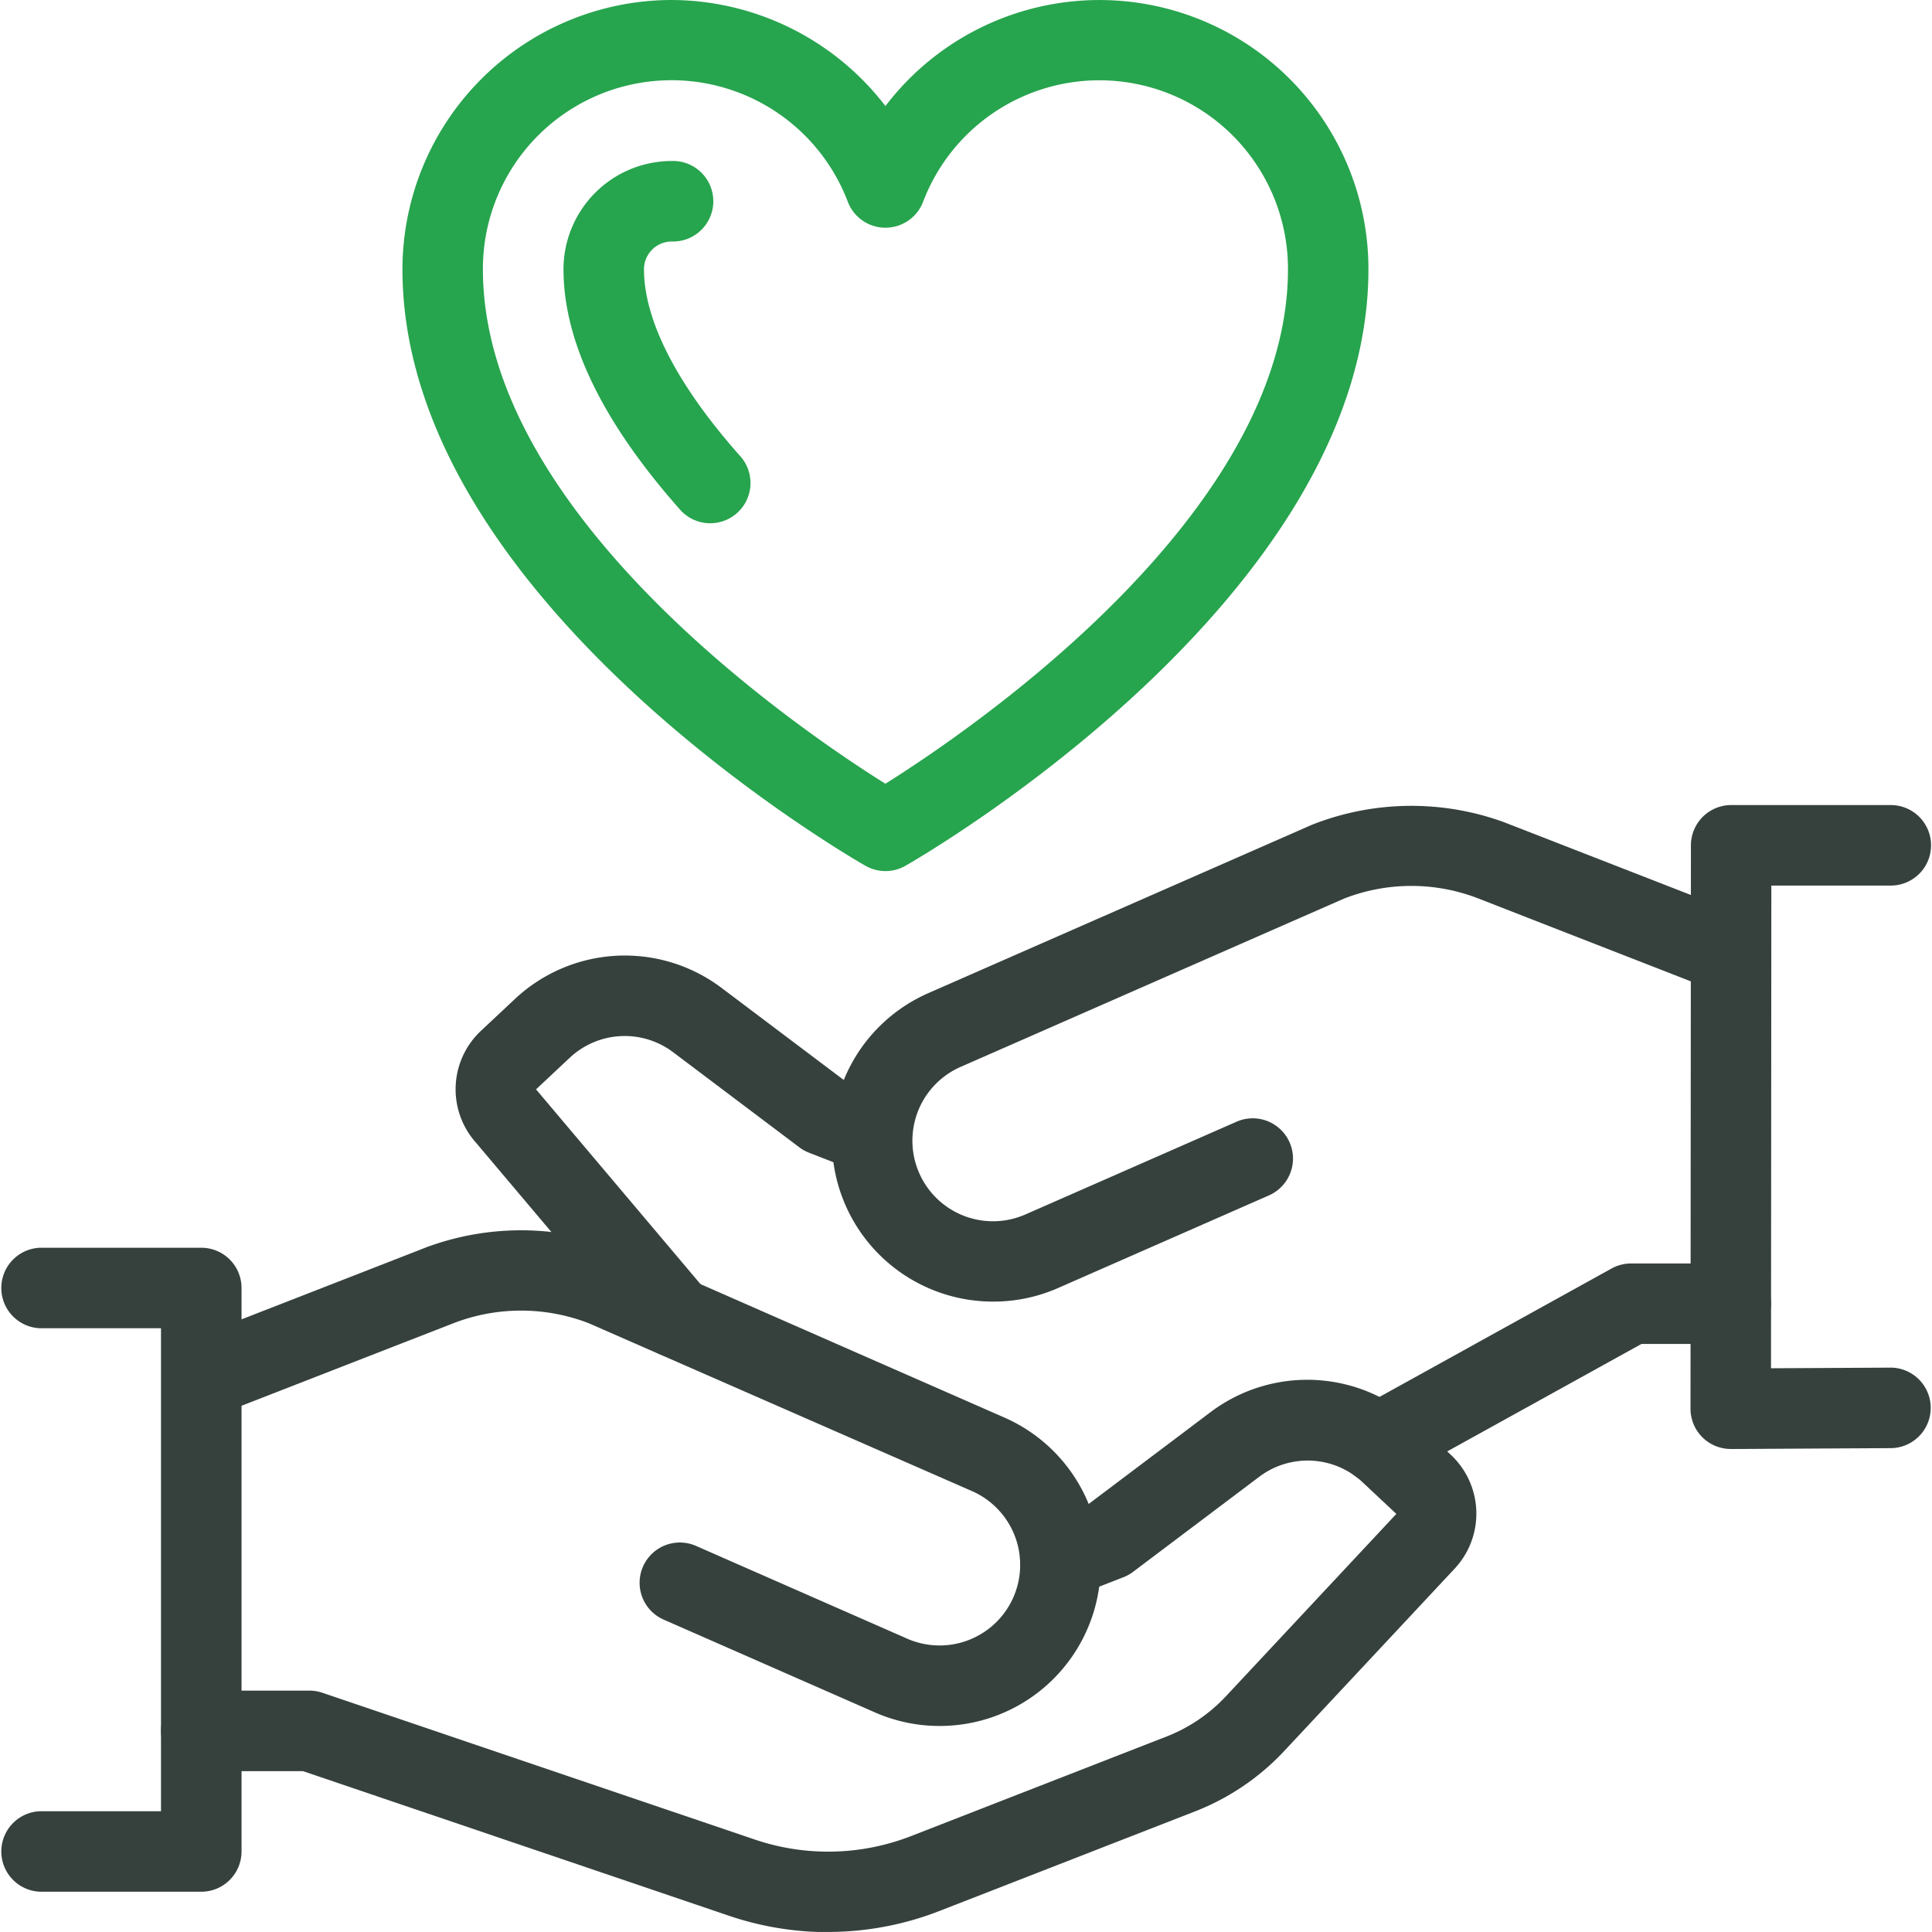
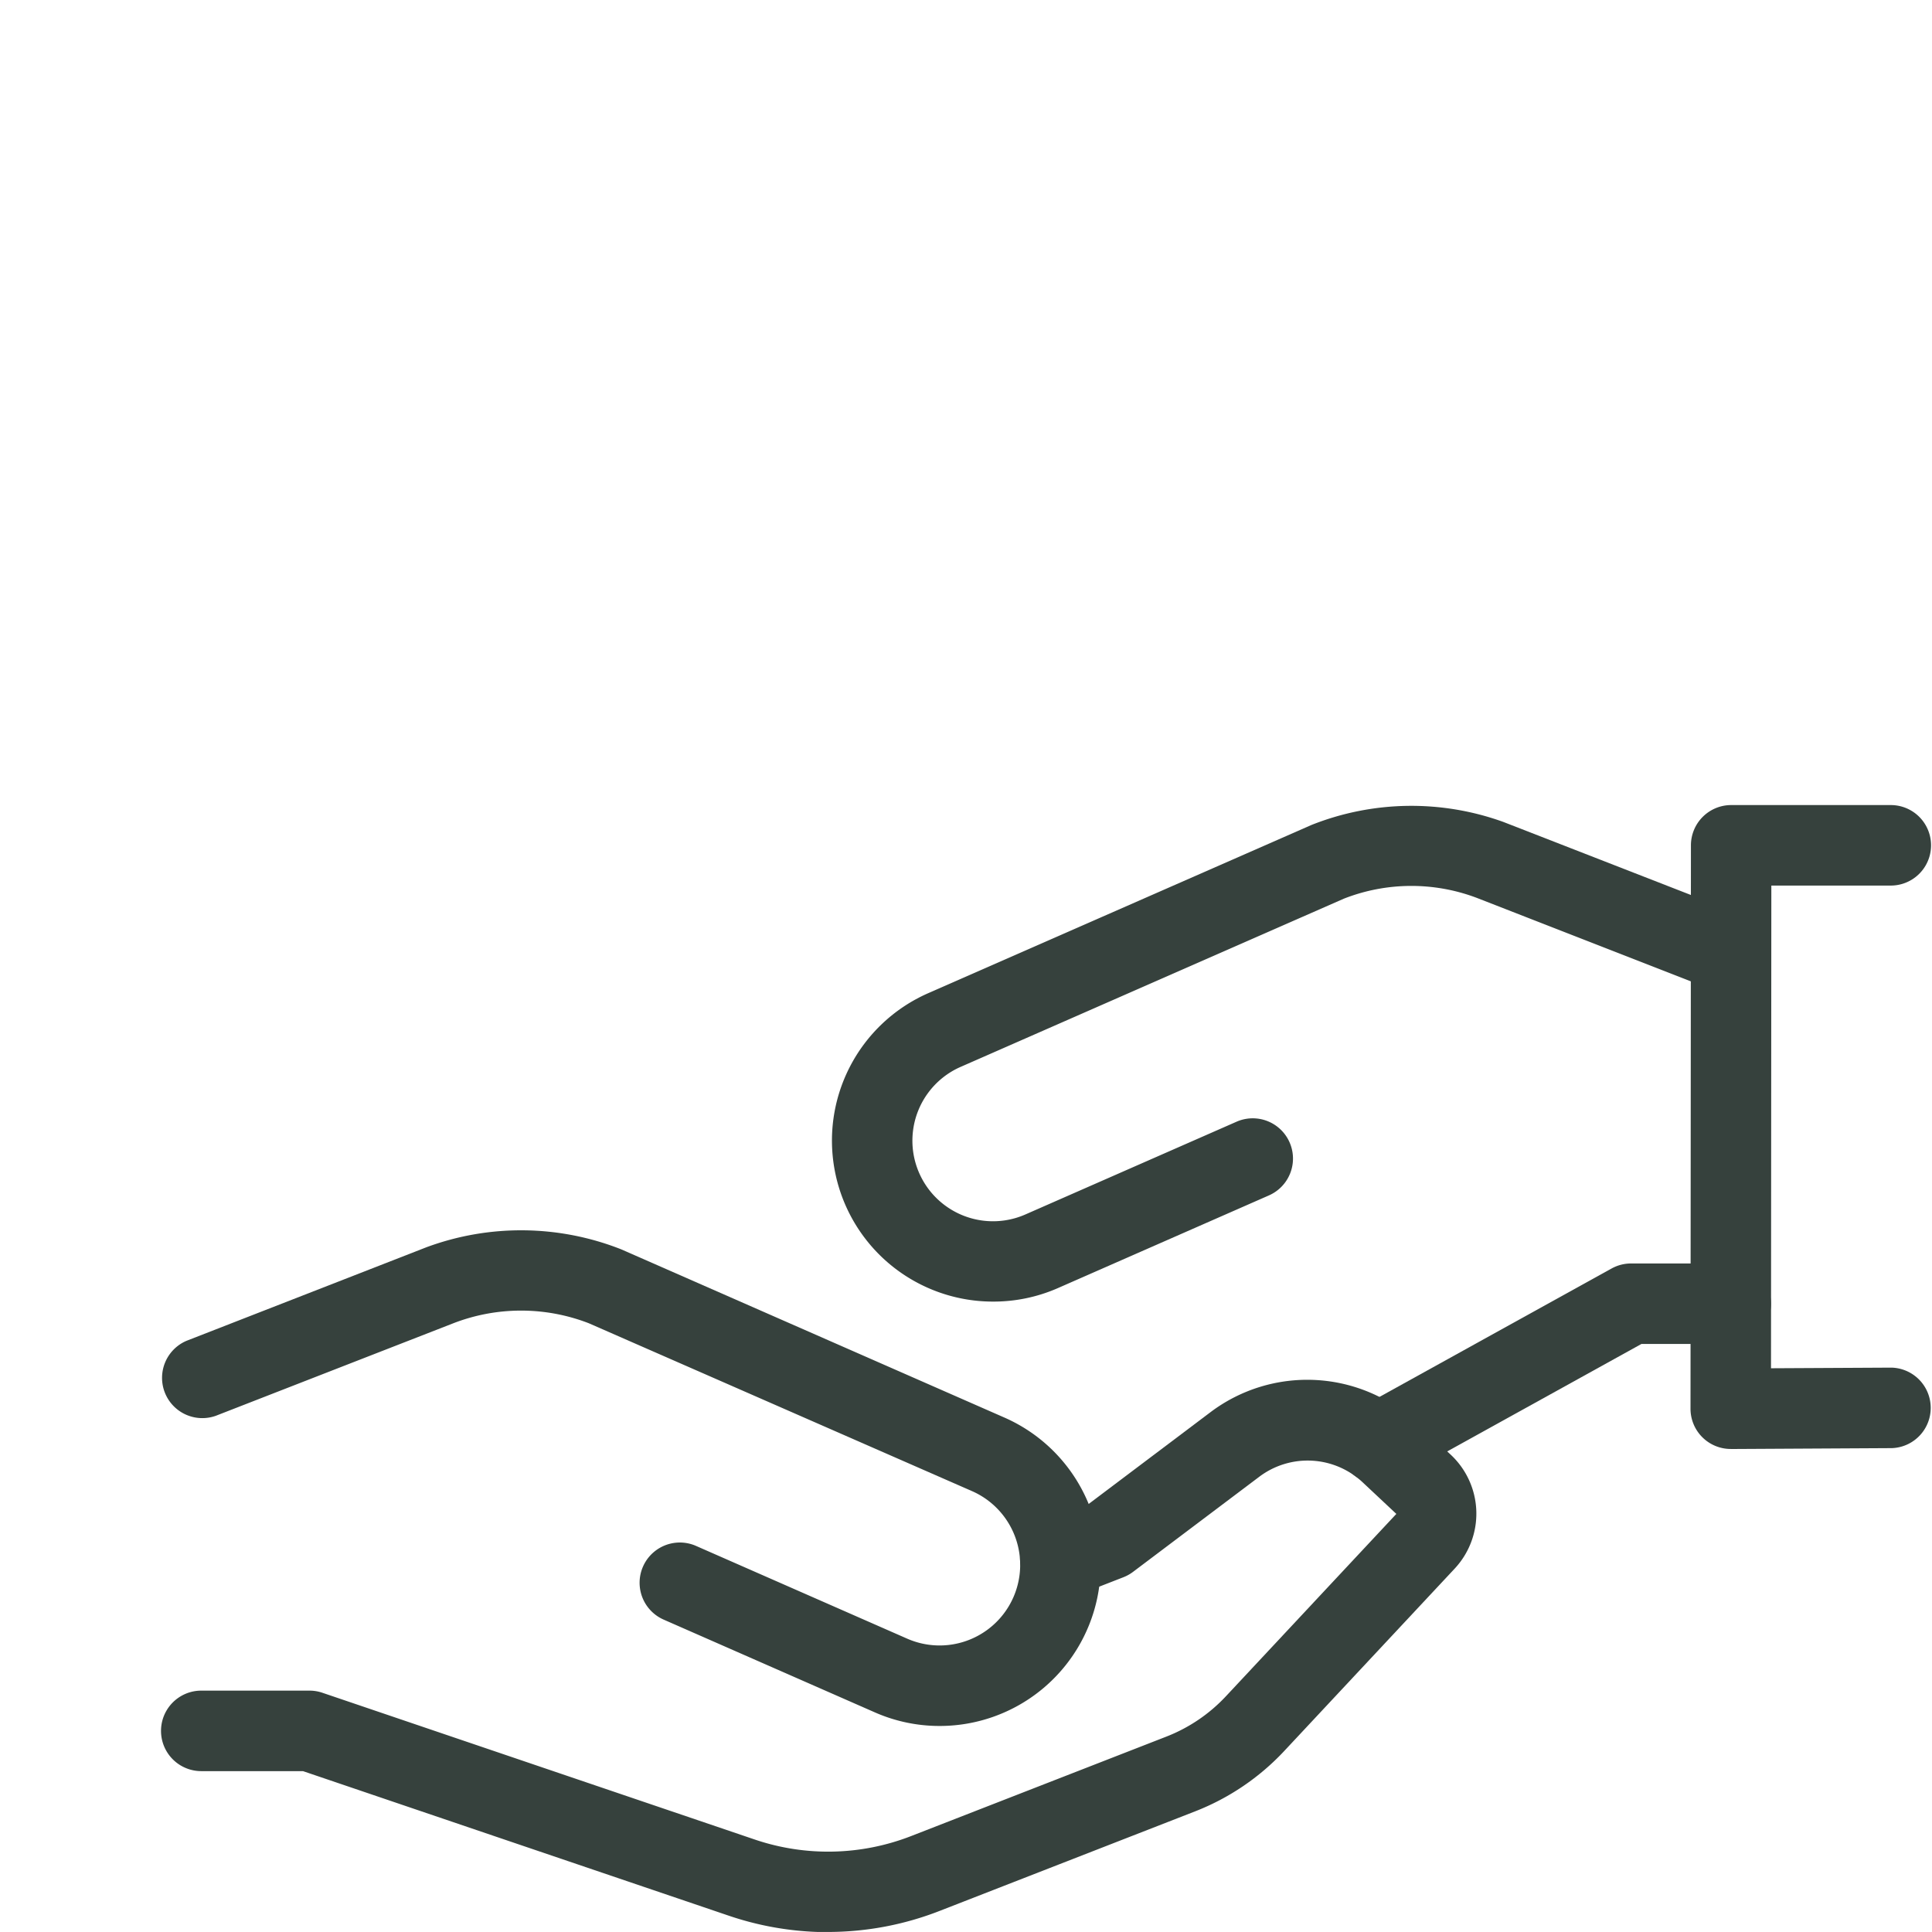
<svg xmlns="http://www.w3.org/2000/svg" width="45.817" height="45.816" viewBox="0 0 45.817 45.816">
  <g id="Group_1697" data-name="Group 1697" transform="translate(-14495 4171)">
-     <path id="Path_5843" data-name="Path 5843" d="M86.385,0a6.42,6.42,0,0,1,5.069,2.515,6.379,6.379,0,0,1,11.454,3.87c0,7.783-10.532,13.891-10.98,14.147a.955.955,0,0,1-.947,0C90.532,20.276,80,14.168,80,6.385A6.392,6.392,0,0,1,86.385,0Zm5.069,5.4a.954.954,0,0,1-.892-.614,4.473,4.473,0,0,0-8.654,1.6c0,5.837,7.556,10.956,9.545,12.2C93.441,17.34,101,12.212,101,6.385a4.473,4.473,0,0,0-8.653-1.6A.954.954,0,0,1,91.454,5.4Z" transform="translate(14424.544 -4171)" fill="#27a44e" />
-     <path id="Path_5844" data-name="Path 5844" d="M115.481,40.591a.952.952,0,0,1-.714-.32C112.931,38.2,112,36.286,112,34.567A2.57,2.57,0,0,1,114.567,32a.955.955,0,1,1,0,1.909.659.659,0,0,0-.658.658c0,1.22.79,2.753,2.285,4.435a.955.955,0,0,1-.713,1.589Z" transform="translate(14396.363 -4199.182)" fill="#27a44e" />
-     <path id="Path_5845" data-name="Path 5845" d="M95.785,199.45a.952.952,0,0,1-.73-.339l-4.014-4.756a1.9,1.9,0,0,1,.123-2.662l.8-.75a3.812,3.812,0,0,1,4.9-.26l2.888,2.176,1.027.4a.955.955,0,0,1-.693,1.779l-1.15-.448a.954.954,0,0,1-.228-.127l-2.993-2.255a1.906,1.906,0,0,0-2.452.13l-.8.75,4.046,4.792a.955.955,0,0,1-.729,1.57Z" transform="translate(14415.249 -4338.254)" fill="#36413d" />
    <path id="Path_5846" data-name="Path 5846" d="M266.981,256.325a.955.955,0,0,1-.463-1.79l5.987-3.312a.954.954,0,0,1,.461-.119l2.364,0a.954.954,0,0,1,0,1.909l-2.118,0-5.771,3.193A.95.95,0,0,1,266.981,256.325Z" transform="translate(14260.714 -4392.141)" fill="#36413d" />
    <path id="Path_5847" data-name="Path 5847" d="M169.169,171.893a3.818,3.818,0,0,1-1.54-7.314l9.088-3.989a6.419,6.419,0,0,1,4.55-.072l5.762,2.244a.955.955,0,0,1-.693,1.779l-5.693-2.22a4.387,4.387,0,0,0-3.158.017l-9.088,3.989a1.909,1.909,0,1,0,1.535,3.5l5.009-2.2a.954.954,0,1,1,.767,1.748l-5.009,2.2A3.8,3.8,0,0,1,169.169,171.893Z" transform="translate(14349.384 -4312.026)" fill="#36413d" />
    <path id="Path_5848" data-name="Path 5848" d="M336.954,175.272a.954.954,0,0,1-.954-.955l.01-13.361a.955.955,0,0,1,.954-.954l3.786,0a.954.954,0,0,1,0,1.909l-2.833,0-.008,11.447,2.858-.015a.955.955,0,0,1,.01,1.909l-3.818.021Z" transform="translate(14199.09 -4311.91)" fill="#36413d" />
    <path id="Path_5849" data-name="Path 5849" d="M47.826,287.35q-.126,0-.253,0a7.321,7.321,0,0,1-2.106-.385l-10.1-3.429H32.955a.954.954,0,1,1,0-1.909h2.567a.955.955,0,0,1,.307.051l10.252,3.48a5.418,5.418,0,0,0,3.708-.082l6.054-2.359a3.843,3.843,0,0,0,1.411-.956l4.042-4.325-.8-.75a1.906,1.906,0,0,0-2.452-.13l-2.993,2.255a.954.954,0,0,1-.228.127l-1.15.448a.954.954,0,1,1-.693-1.779L54,277.2l2.888-2.176a3.812,3.812,0,0,1,4.9.26l.8.75a1.911,1.911,0,0,1,.091,2.7l-4.042,4.325a5.753,5.753,0,0,1-2.113,1.431l-6.054,2.359A7.279,7.279,0,0,1,47.826,287.35Z" transform="translate(14466.818 -4412.534)" fill="#36413d" />
    <path id="Path_5850" data-name="Path 5850" d="M50.458,256.251a3.8,3.8,0,0,1-1.529-.322l-5.009-2.2a.954.954,0,1,1,.767-1.748l5.009,2.2a1.909,1.909,0,0,0,1.535-3.5L42.143,246.7a4.45,4.45,0,0,0-3.227.007L33.3,248.895a.955.955,0,0,1-.693-1.779l5.685-2.217a6.469,6.469,0,0,1,4.619.048L52,248.937a3.818,3.818,0,0,1-1.54,7.314Z" transform="translate(14466.819 -4386.32)" fill="#36413d" />
-     <path id="Path_5851" data-name="Path 5851" d="M4.773,263.272H.955a.955.955,0,0,1,0-1.909H3.818V249.909H.955a.955.955,0,0,1,0-1.909H4.773a.954.954,0,0,1,.955.954v13.363A.955.955,0,0,1,4.773,263.272Z" transform="translate(14495 -4389.41)" fill="#36413d" />
  </g>
</svg>